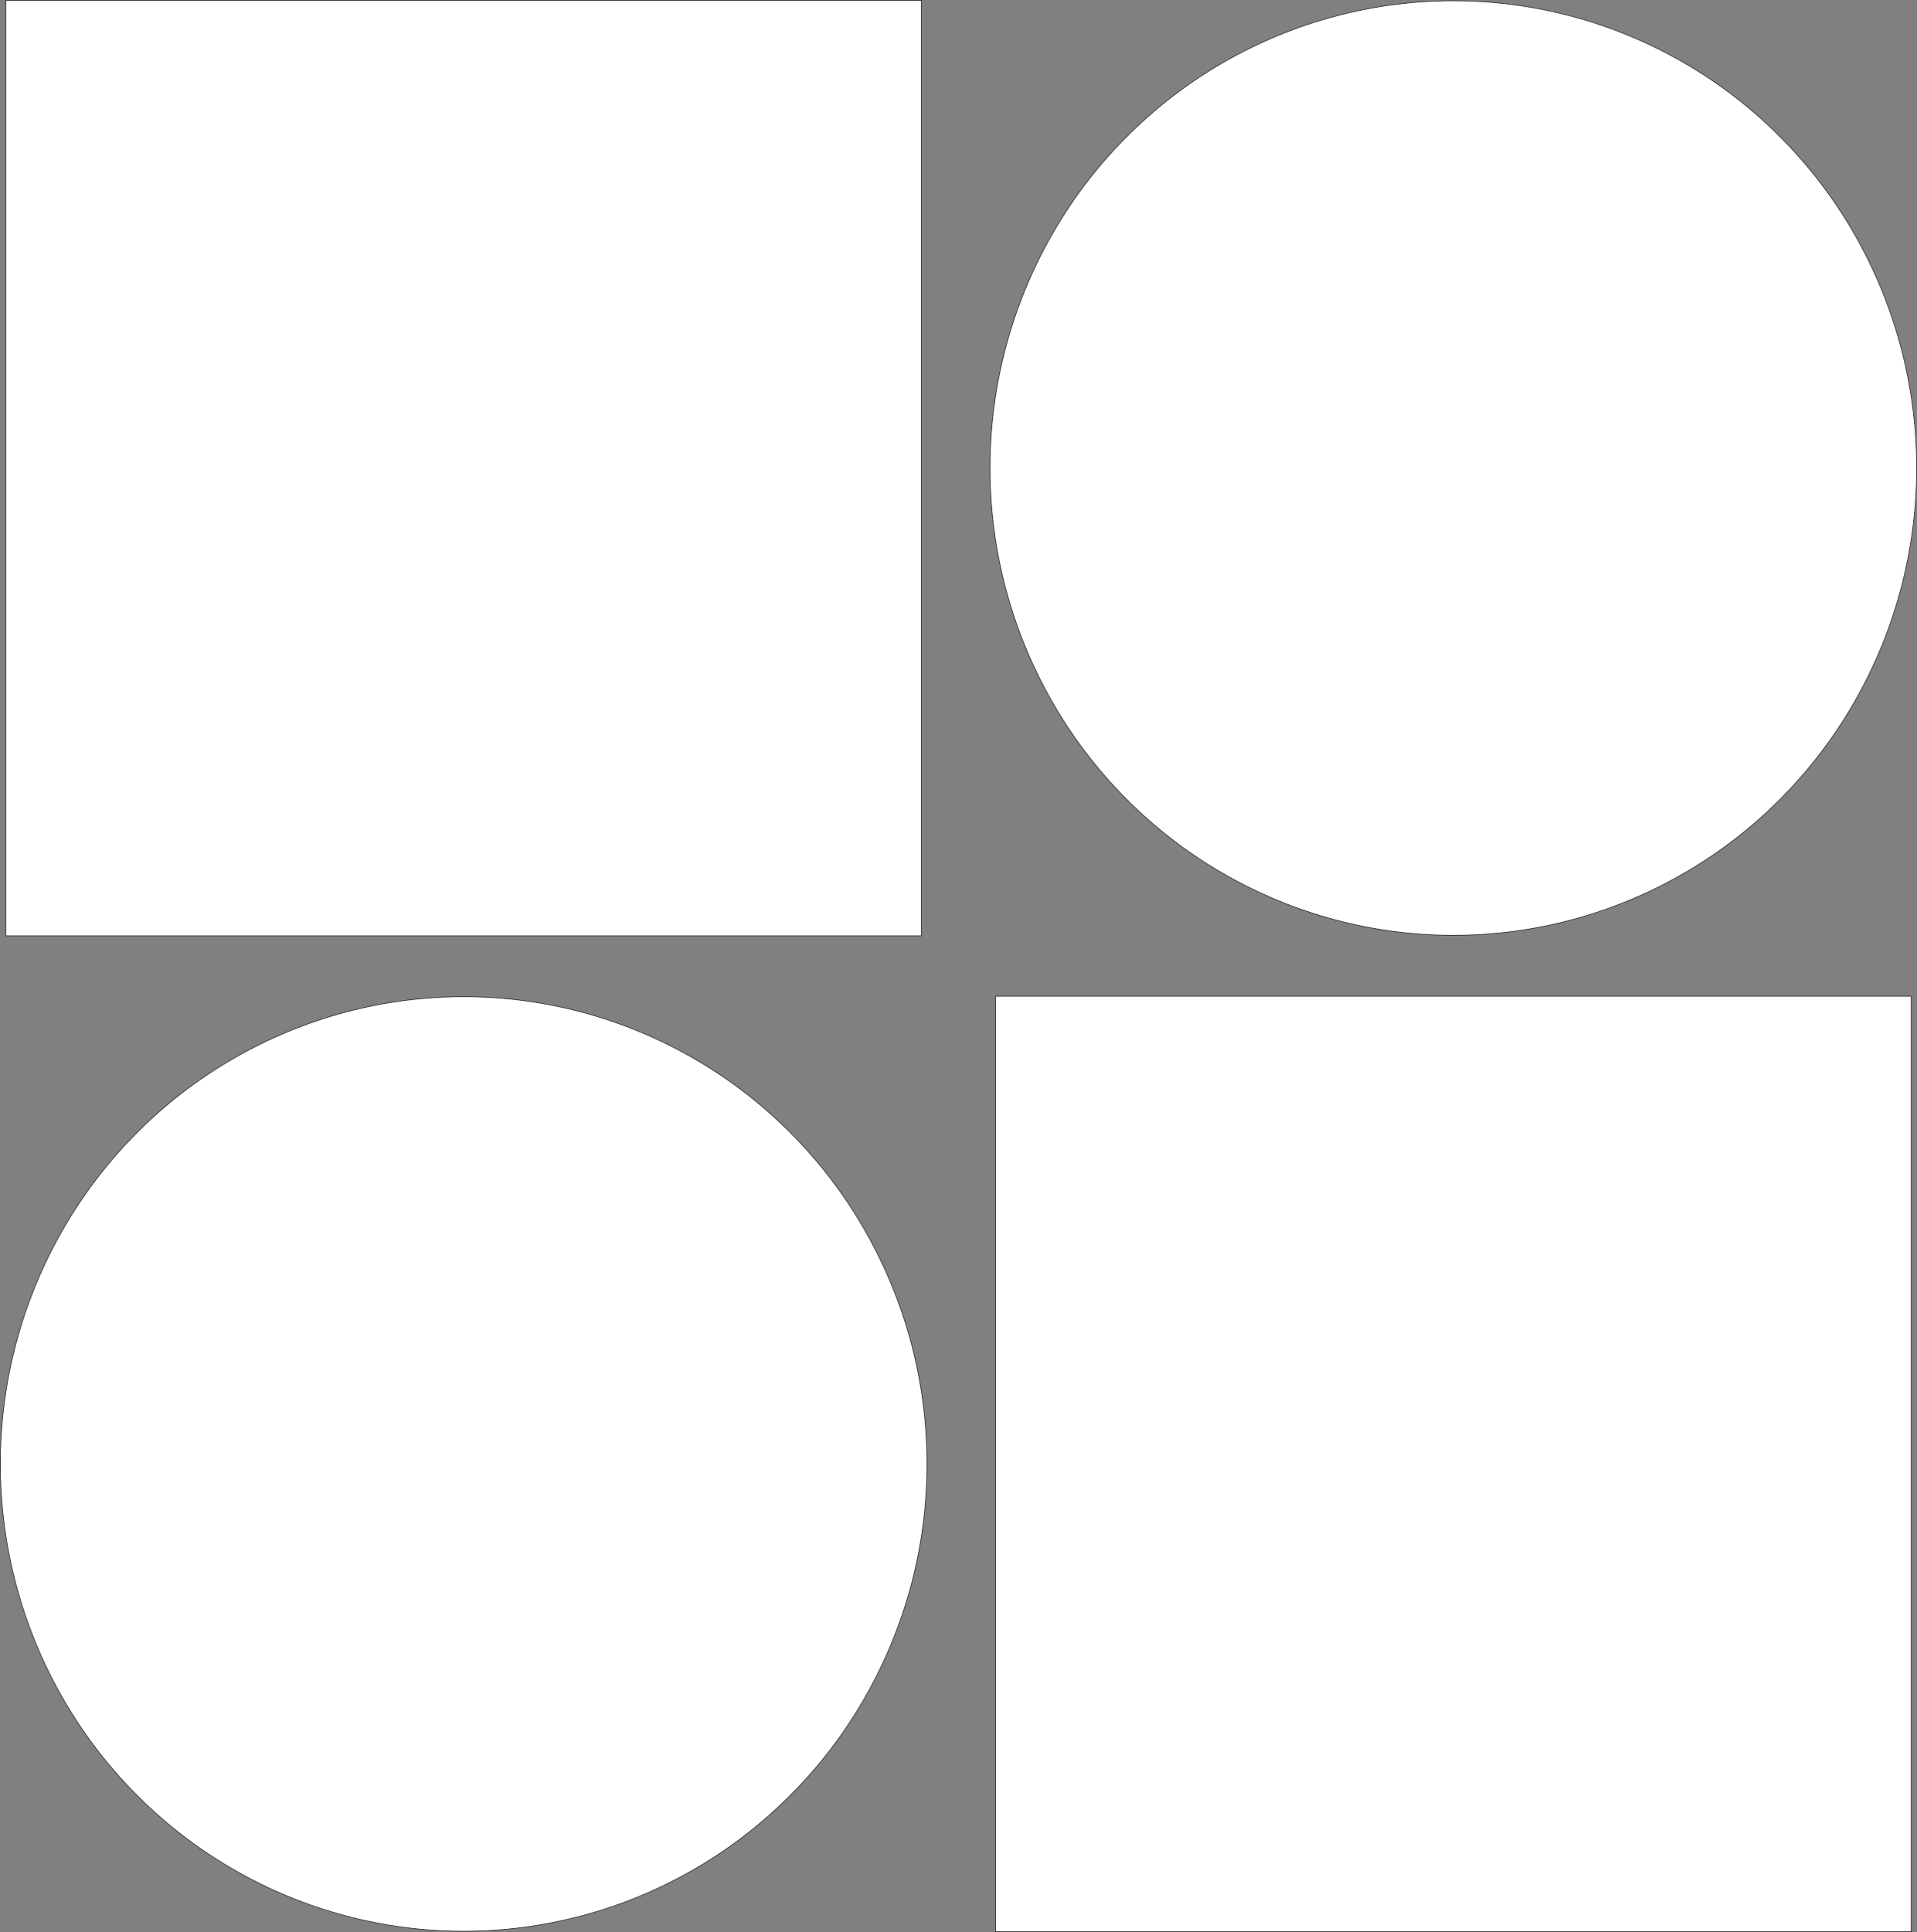
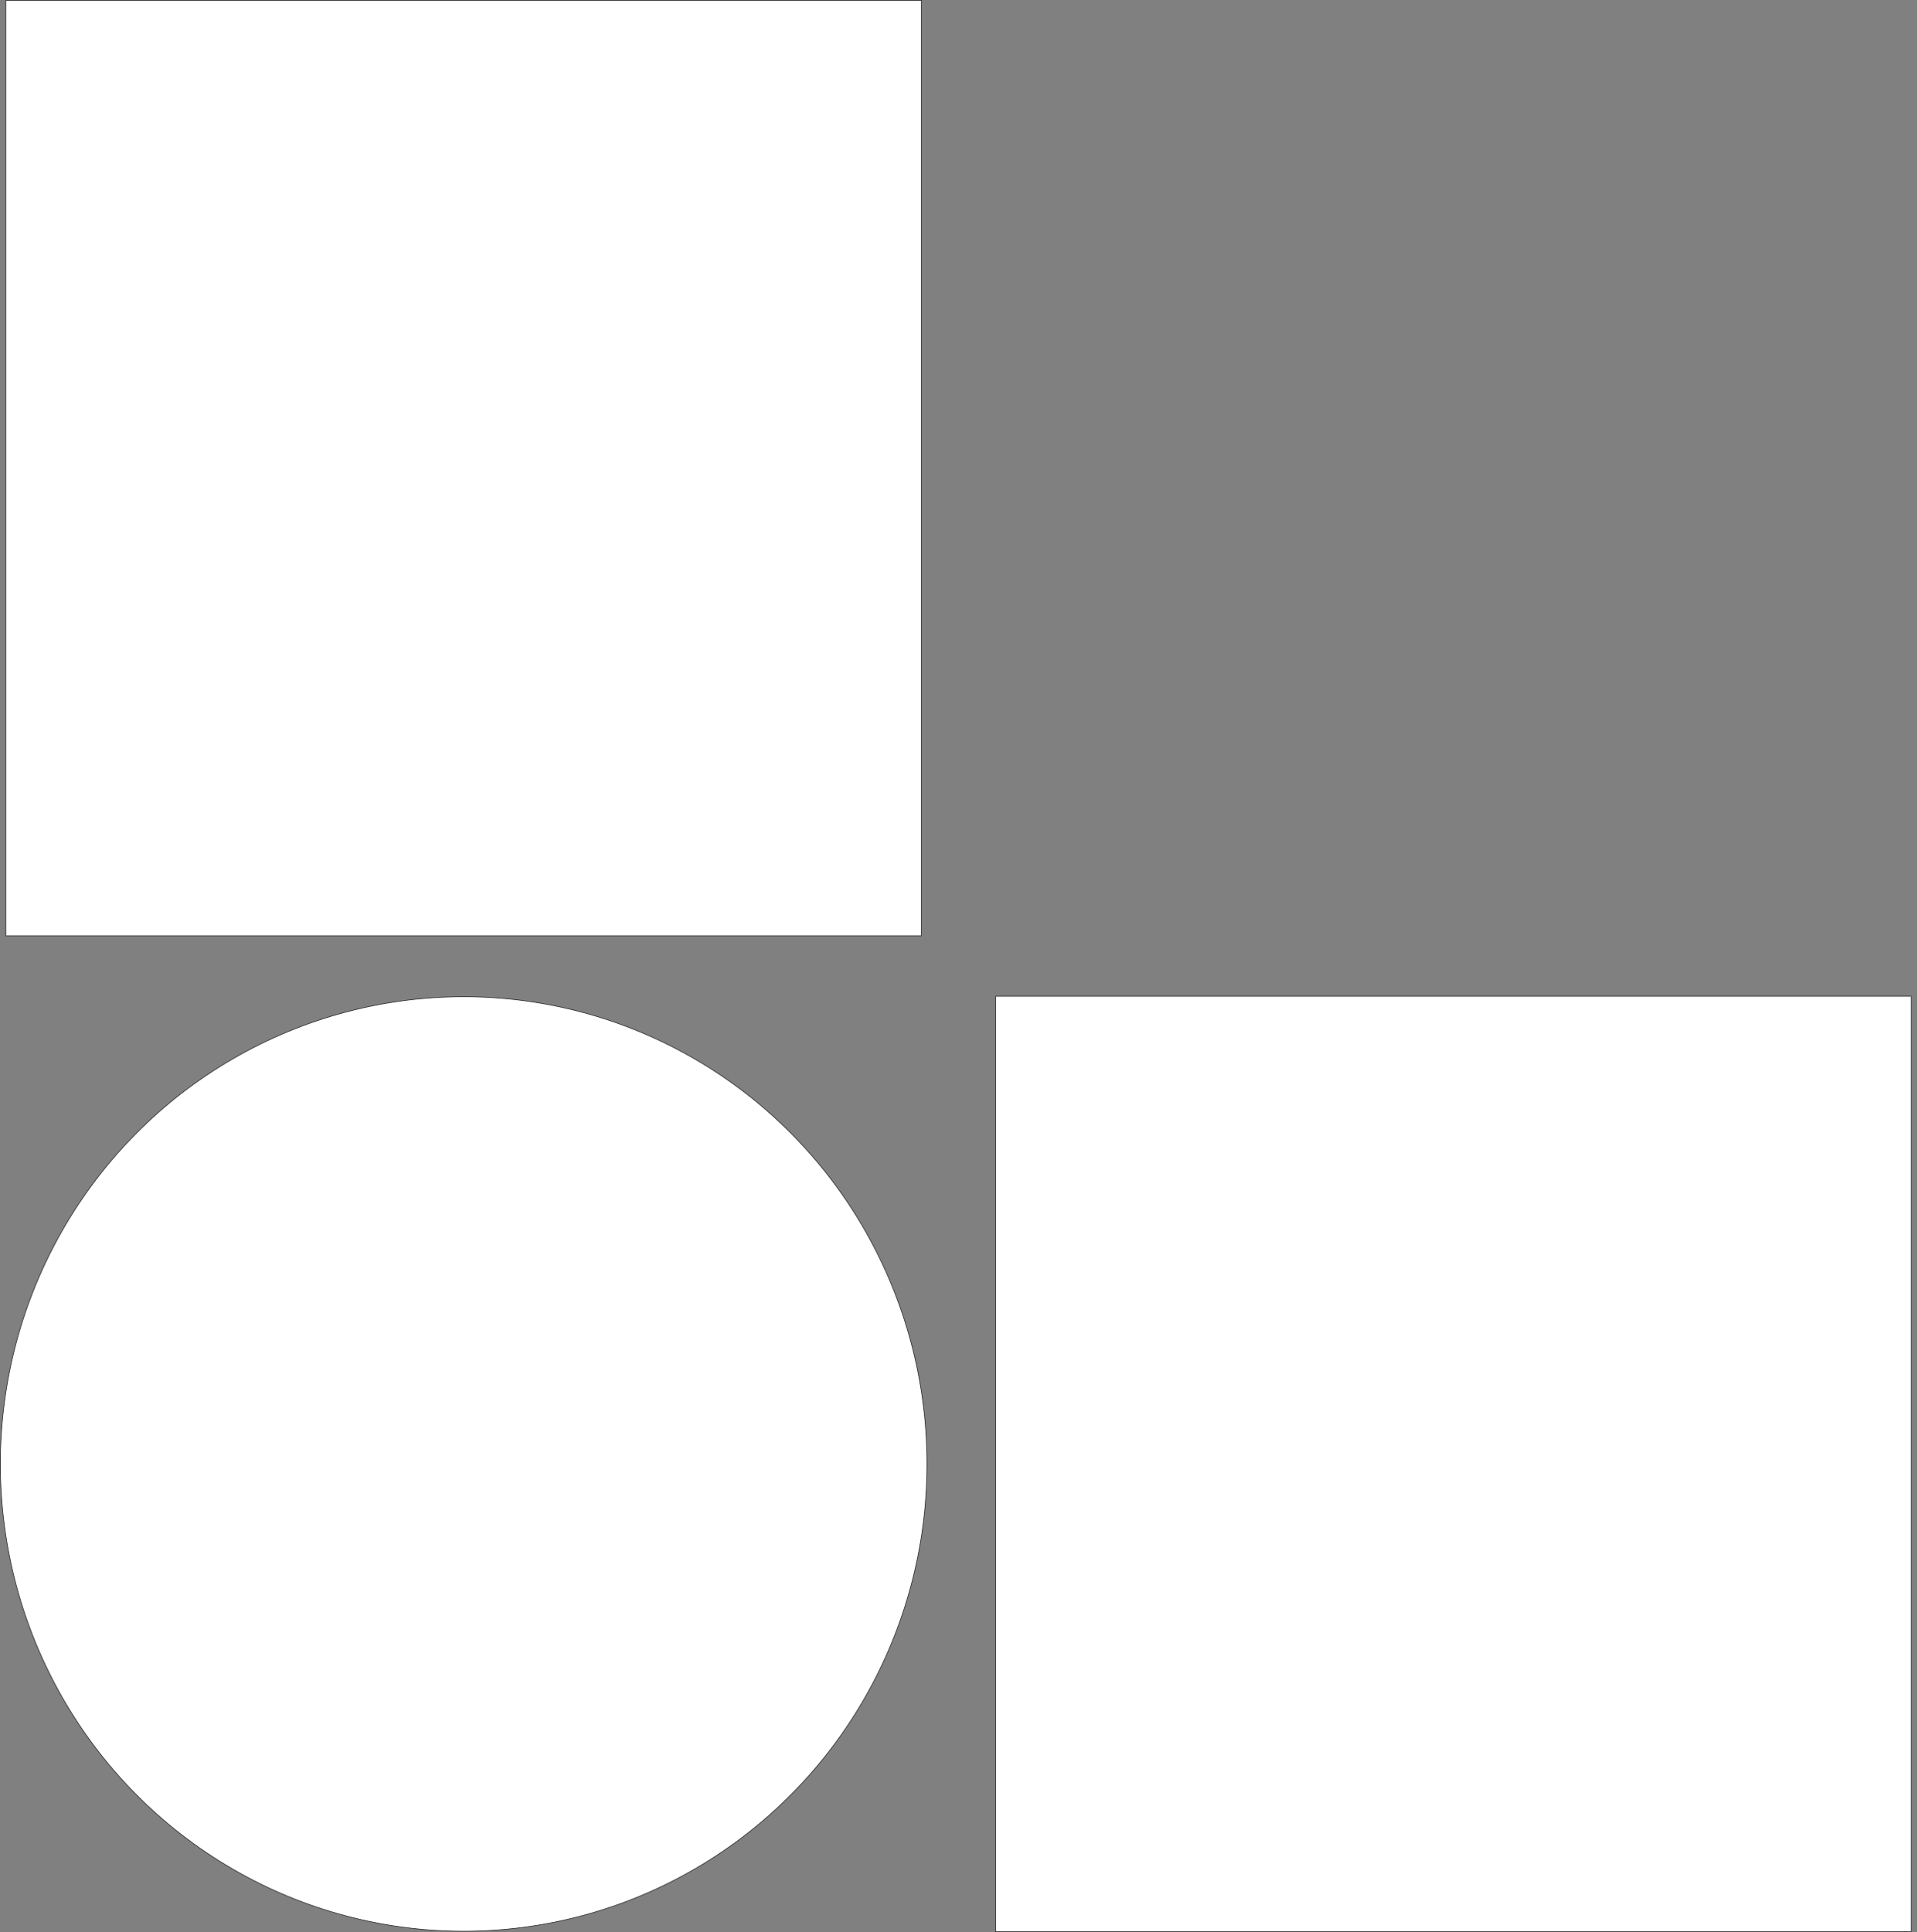
<svg xmlns="http://www.w3.org/2000/svg" xml:space="preserve" width="504.335mm" height="508.176mm" version="1.1" style="shape-rendering:geometricPrecision; text-rendering:geometricPrecision; image-rendering:optimizeQuality; fill-rule:evenodd; clip-rule:evenodd" viewBox="0 0 30531.98 30764.54">
  <rect x="0" y="0" width="30531.98" height="30764.54" fill="#808080" stroke="none" />
  <defs>
    <style type="text/css">
   
    .str0 {stroke:#2B2B2A;stroke-width:10.68;stroke-miterlimit:2.613}
    .fil0 {fill:white}
   
  </style>
  </defs>
  <g id="Layer_x0020_1">
    <g id="_43191385248">
      <rect class="fil0 str0" x="94.14" y="5.34" width="14580.99" height="14894.94" />
      <rect class="fil0 str0" x="15856.85" y="15864.26" width="14580.99" height="14894.94" />
-       <ellipse class="fil0 str0" cx="23147.35" cy="7452.81" rx="7379.29" ry="7440.36" />
      <ellipse class="fil0 str0" cx="7384.63" cy="23311.73" rx="7379.29" ry="7440.36" />
    </g>
  </g>
</svg>